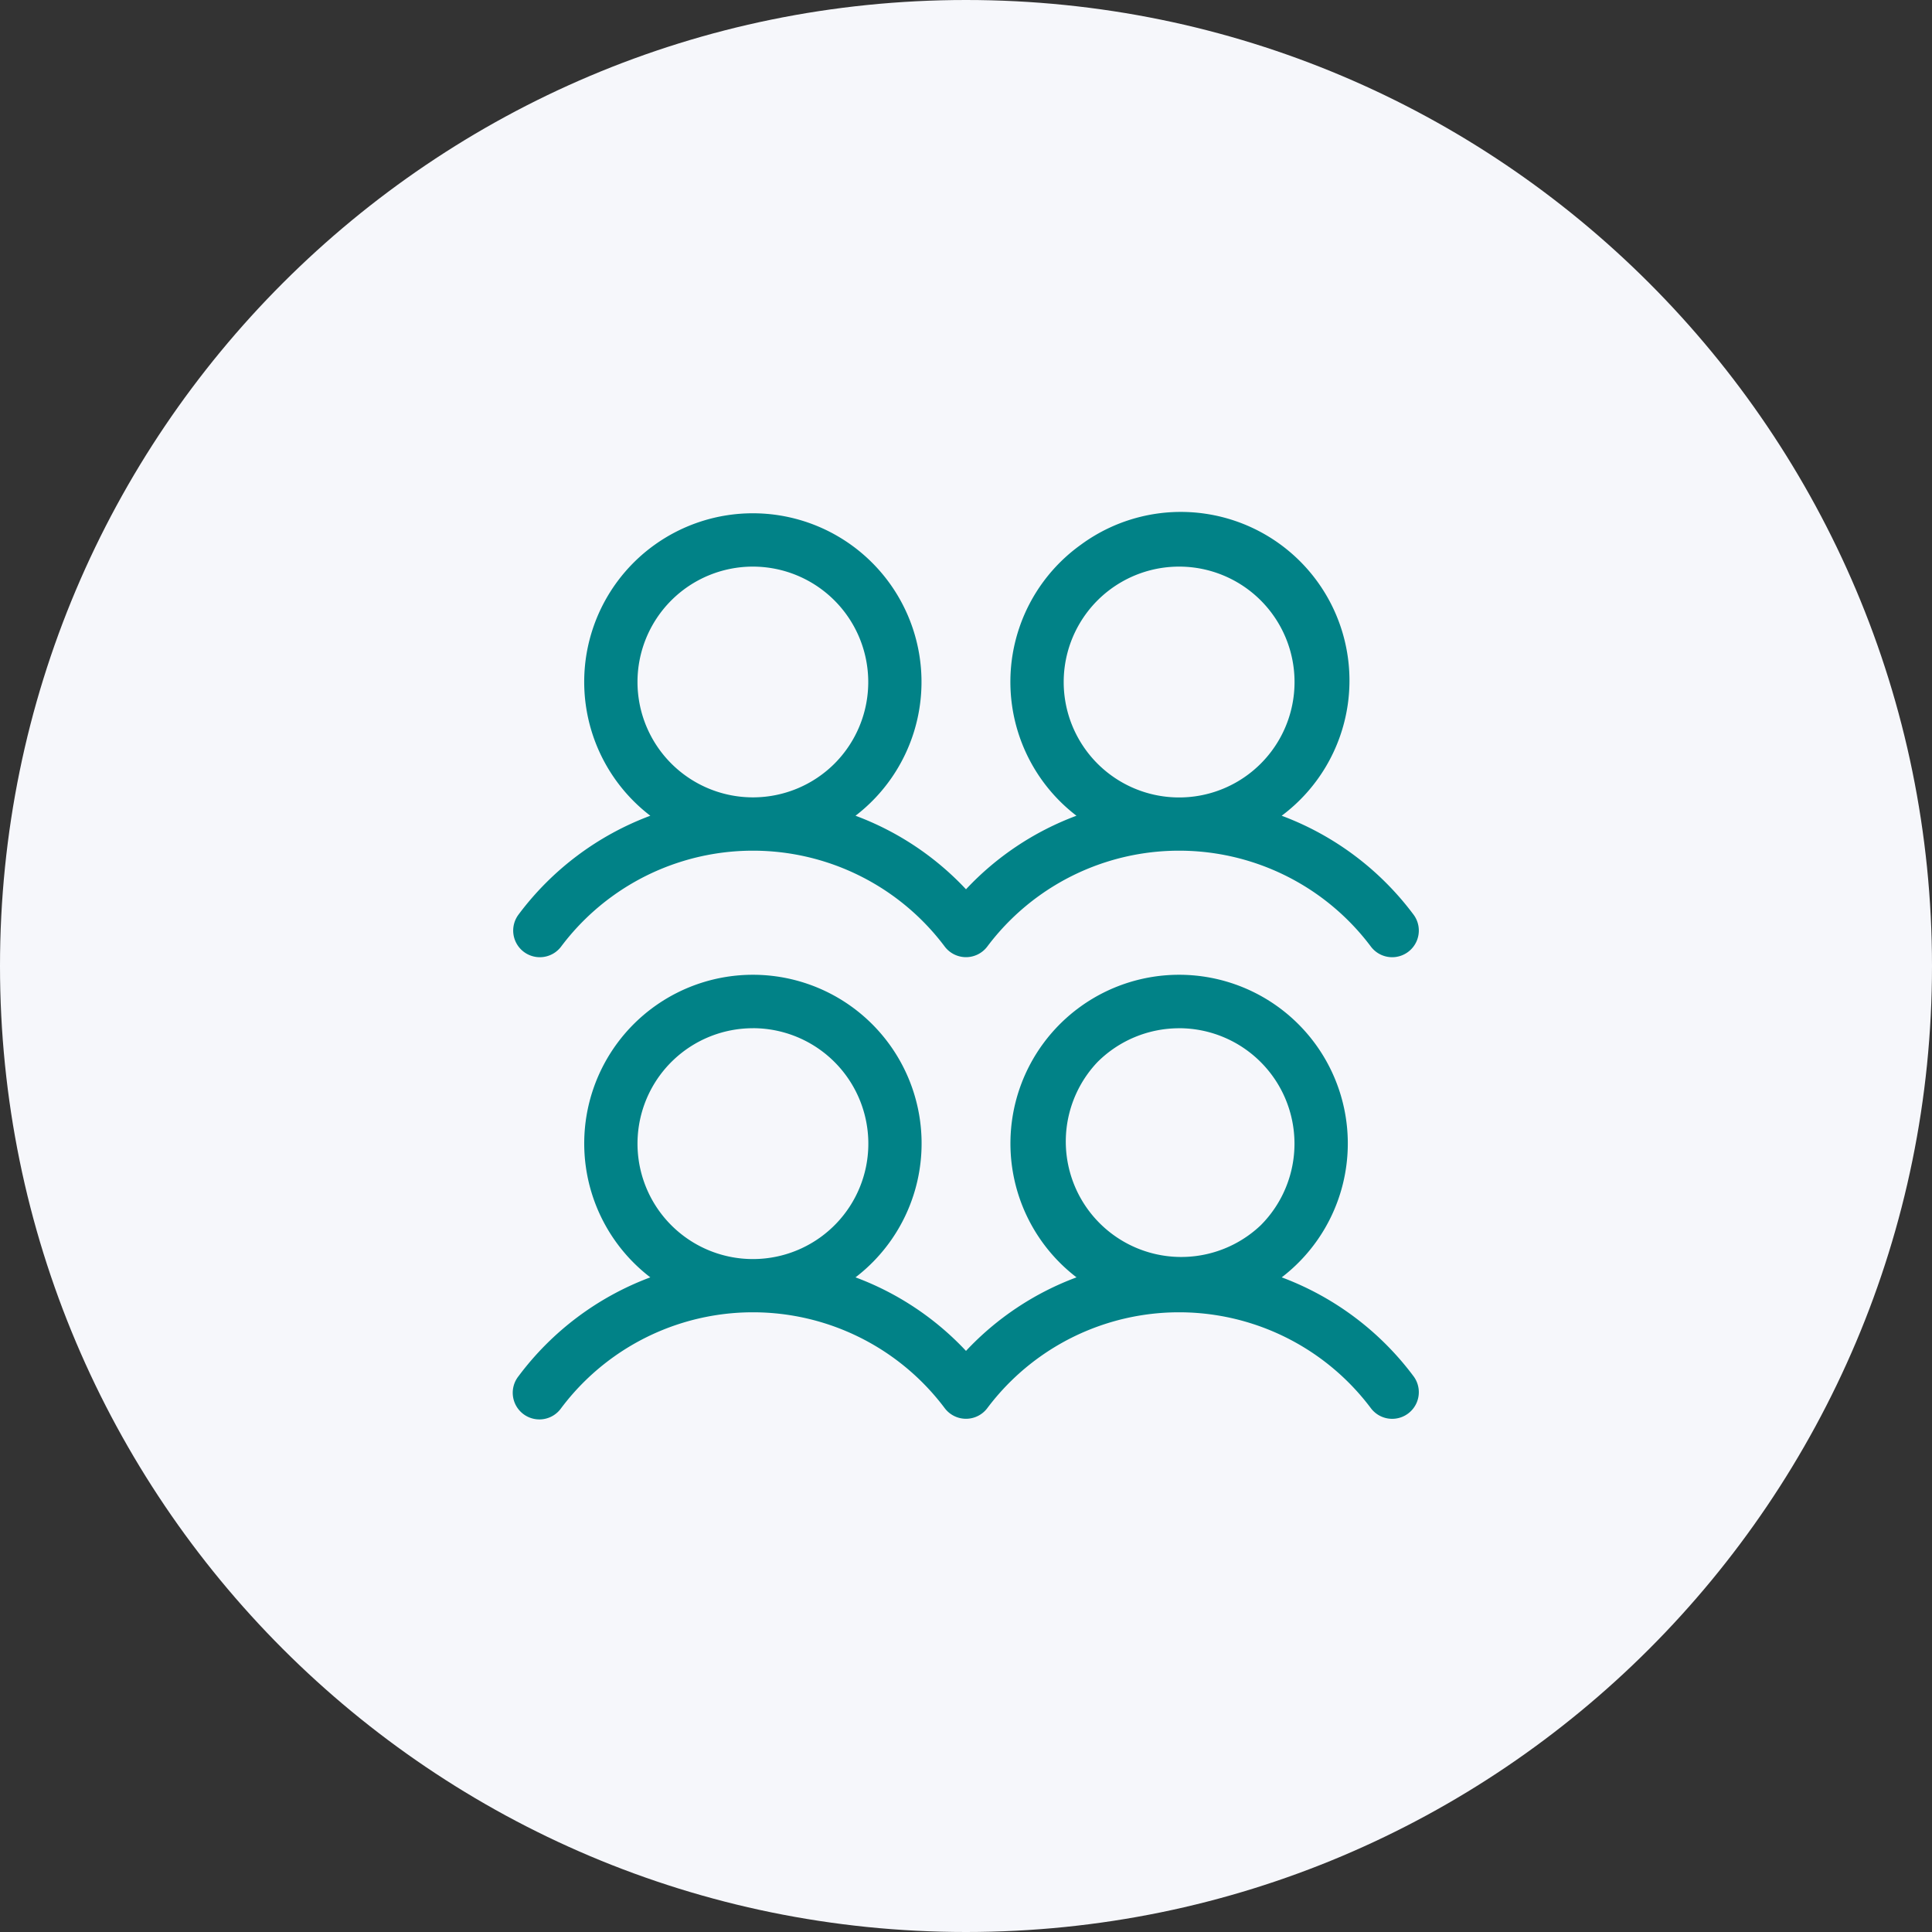
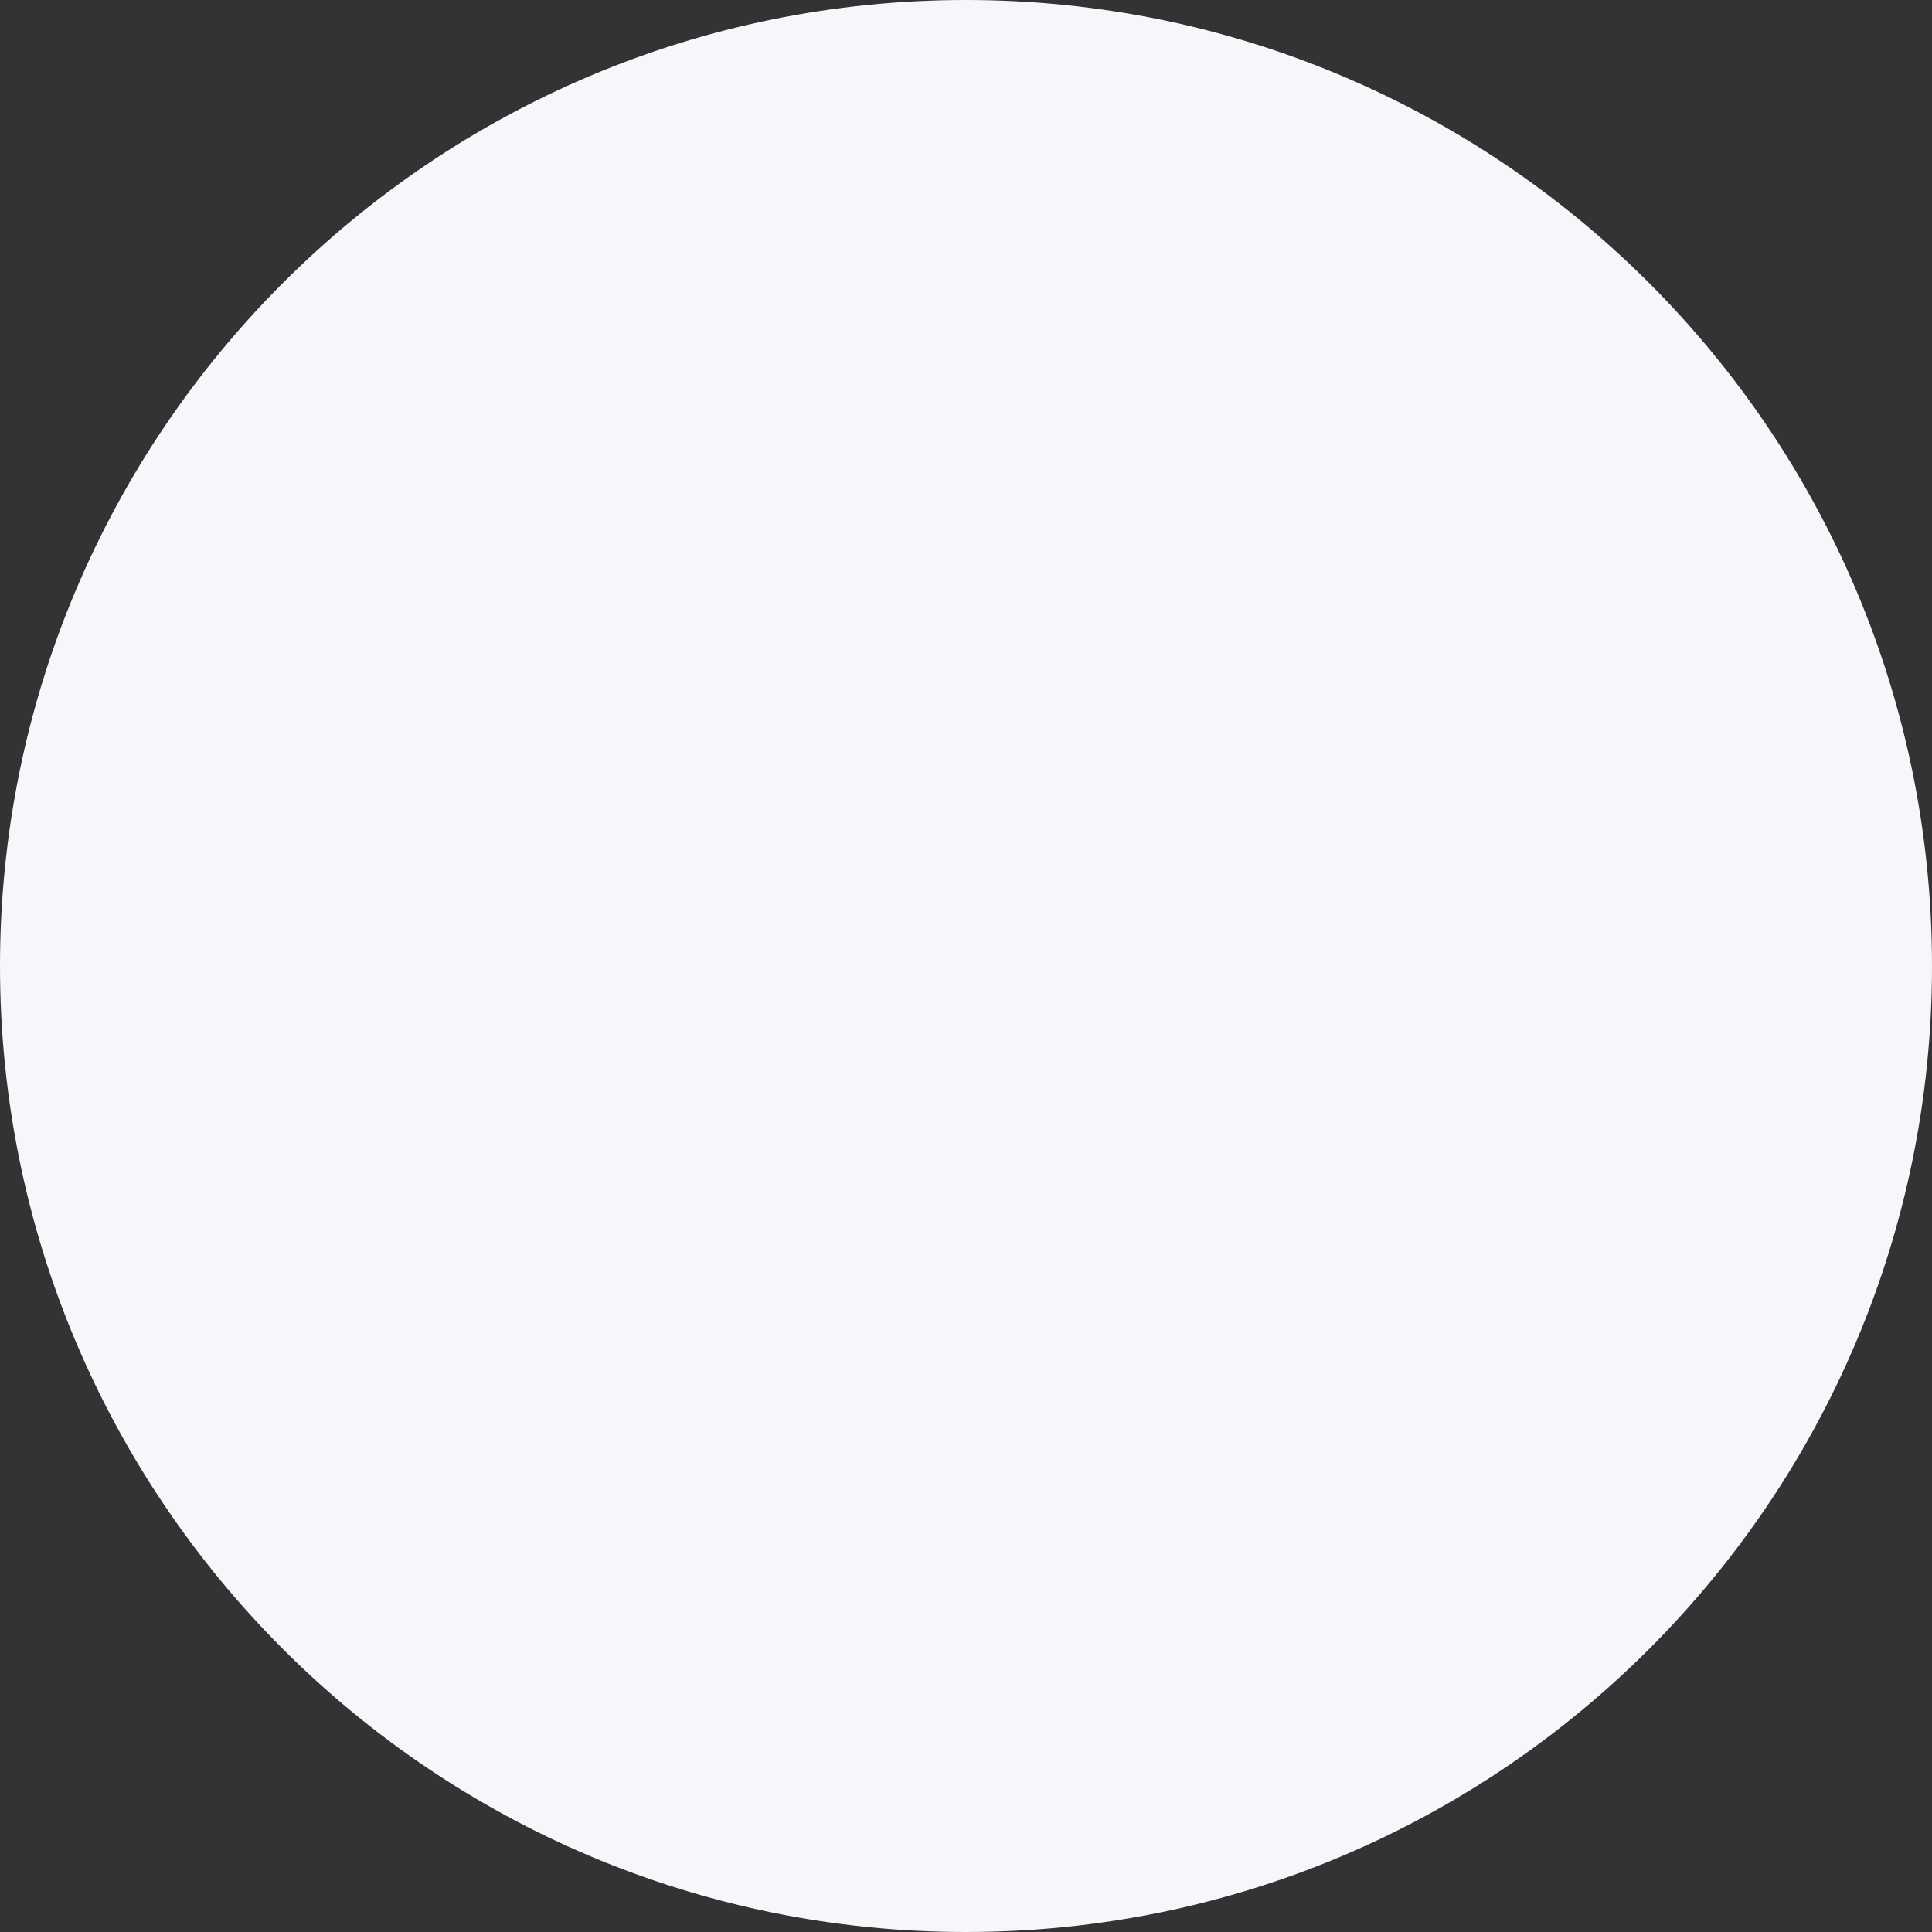
<svg xmlns="http://www.w3.org/2000/svg" preserveAspectRatio="xMidYMid meet" data-bbox="0.5 0.5 58 58" viewBox="0.5 0.5 58 58" height="59" width="59" data-type="color" role="presentation" aria-hidden="true" aria-label="">
  <rect x="0.5" y="0.5" width="58" height="58" fill="#333333" stroke="none" />
  <g>
    <g clip-path="url(#9de349c8-2b4c-4594-9934-dfba4eb5412d_comp-m1tpvd1b__item1)">
      <path fill="#F6F7FB" d="M58.5 29.5c0-16.016-12.984-29-29-29s-29 12.984-29 29 12.984 29 29 29 29-12.984 29-29" data-color="1" />
-       <path fill="#018287" d="M16.226 29.076a.8.8 0 0 0 1.12-.16 7.198 7.198 0 0 1 11.515 0 .8.8 0 0 0 1.278 0 7.198 7.198 0 0 1 11.515 0 .8.8 0 1 0 1.28-.96 8.76 8.76 0 0 0-3.957-2.967 5.063 5.063 0 0 0-6.031-8.134 5.063 5.063 0 0 0-.13 8.134 8.7 8.7 0 0 0-3.316 2.208 8.7 8.7 0 0 0-3.317-2.208 5.063 5.063 0 1 0-7.876-5.645 5.06 5.06 0 0 0 1.716 5.645 8.76 8.76 0 0 0-3.957 2.968.8.8 0 0 0 .16 1.119M35.898 17.51a3.465 3.465 0 1 1 0 6.93 3.465 3.465 0 0 1 0-6.93m-12.795 0a3.466 3.466 0 0 1 2.45 5.914 3.466 3.466 0 0 1-5.915-2.45 3.464 3.464 0 0 1 3.465-3.464m15.875 21.337a5.064 5.064 0 1 0-6.16 0 8.7 8.7 0 0 0-3.318 2.208 8.7 8.7 0 0 0-3.317-2.208 5.064 5.064 0 1 0-6.16 0 8.76 8.76 0 0 0-3.957 2.968.8.8 0 1 0 1.28.959 7.198 7.198 0 0 1 11.515 0 .8.8 0 0 0 1.278 0 7.198 7.198 0 0 1 11.515 0 .8.8 0 1 0 1.28-.96 8.76 8.76 0 0 0-3.956-2.967m-15.875-7.48a3.467 3.467 0 0 1 3.399 4.141 3.465 3.465 0 1 1-3.399-4.14m12.795 0a3.466 3.466 0 0 1 2.45 5.915 3.466 3.466 0 0 1-4.9-4.9 3.47 3.47 0 0 1 2.45-1.014" data-color="2" />
    </g>
    <defs fill="none">
      <clipPath id="9de349c8-2b4c-4594-9934-dfba4eb5412d_comp-m1tpvd1b__item1">
        <path fill="#ffffff" d="M58.5.5v58H.5V.5z" />
      </clipPath>
    </defs>
  </g>
</svg>